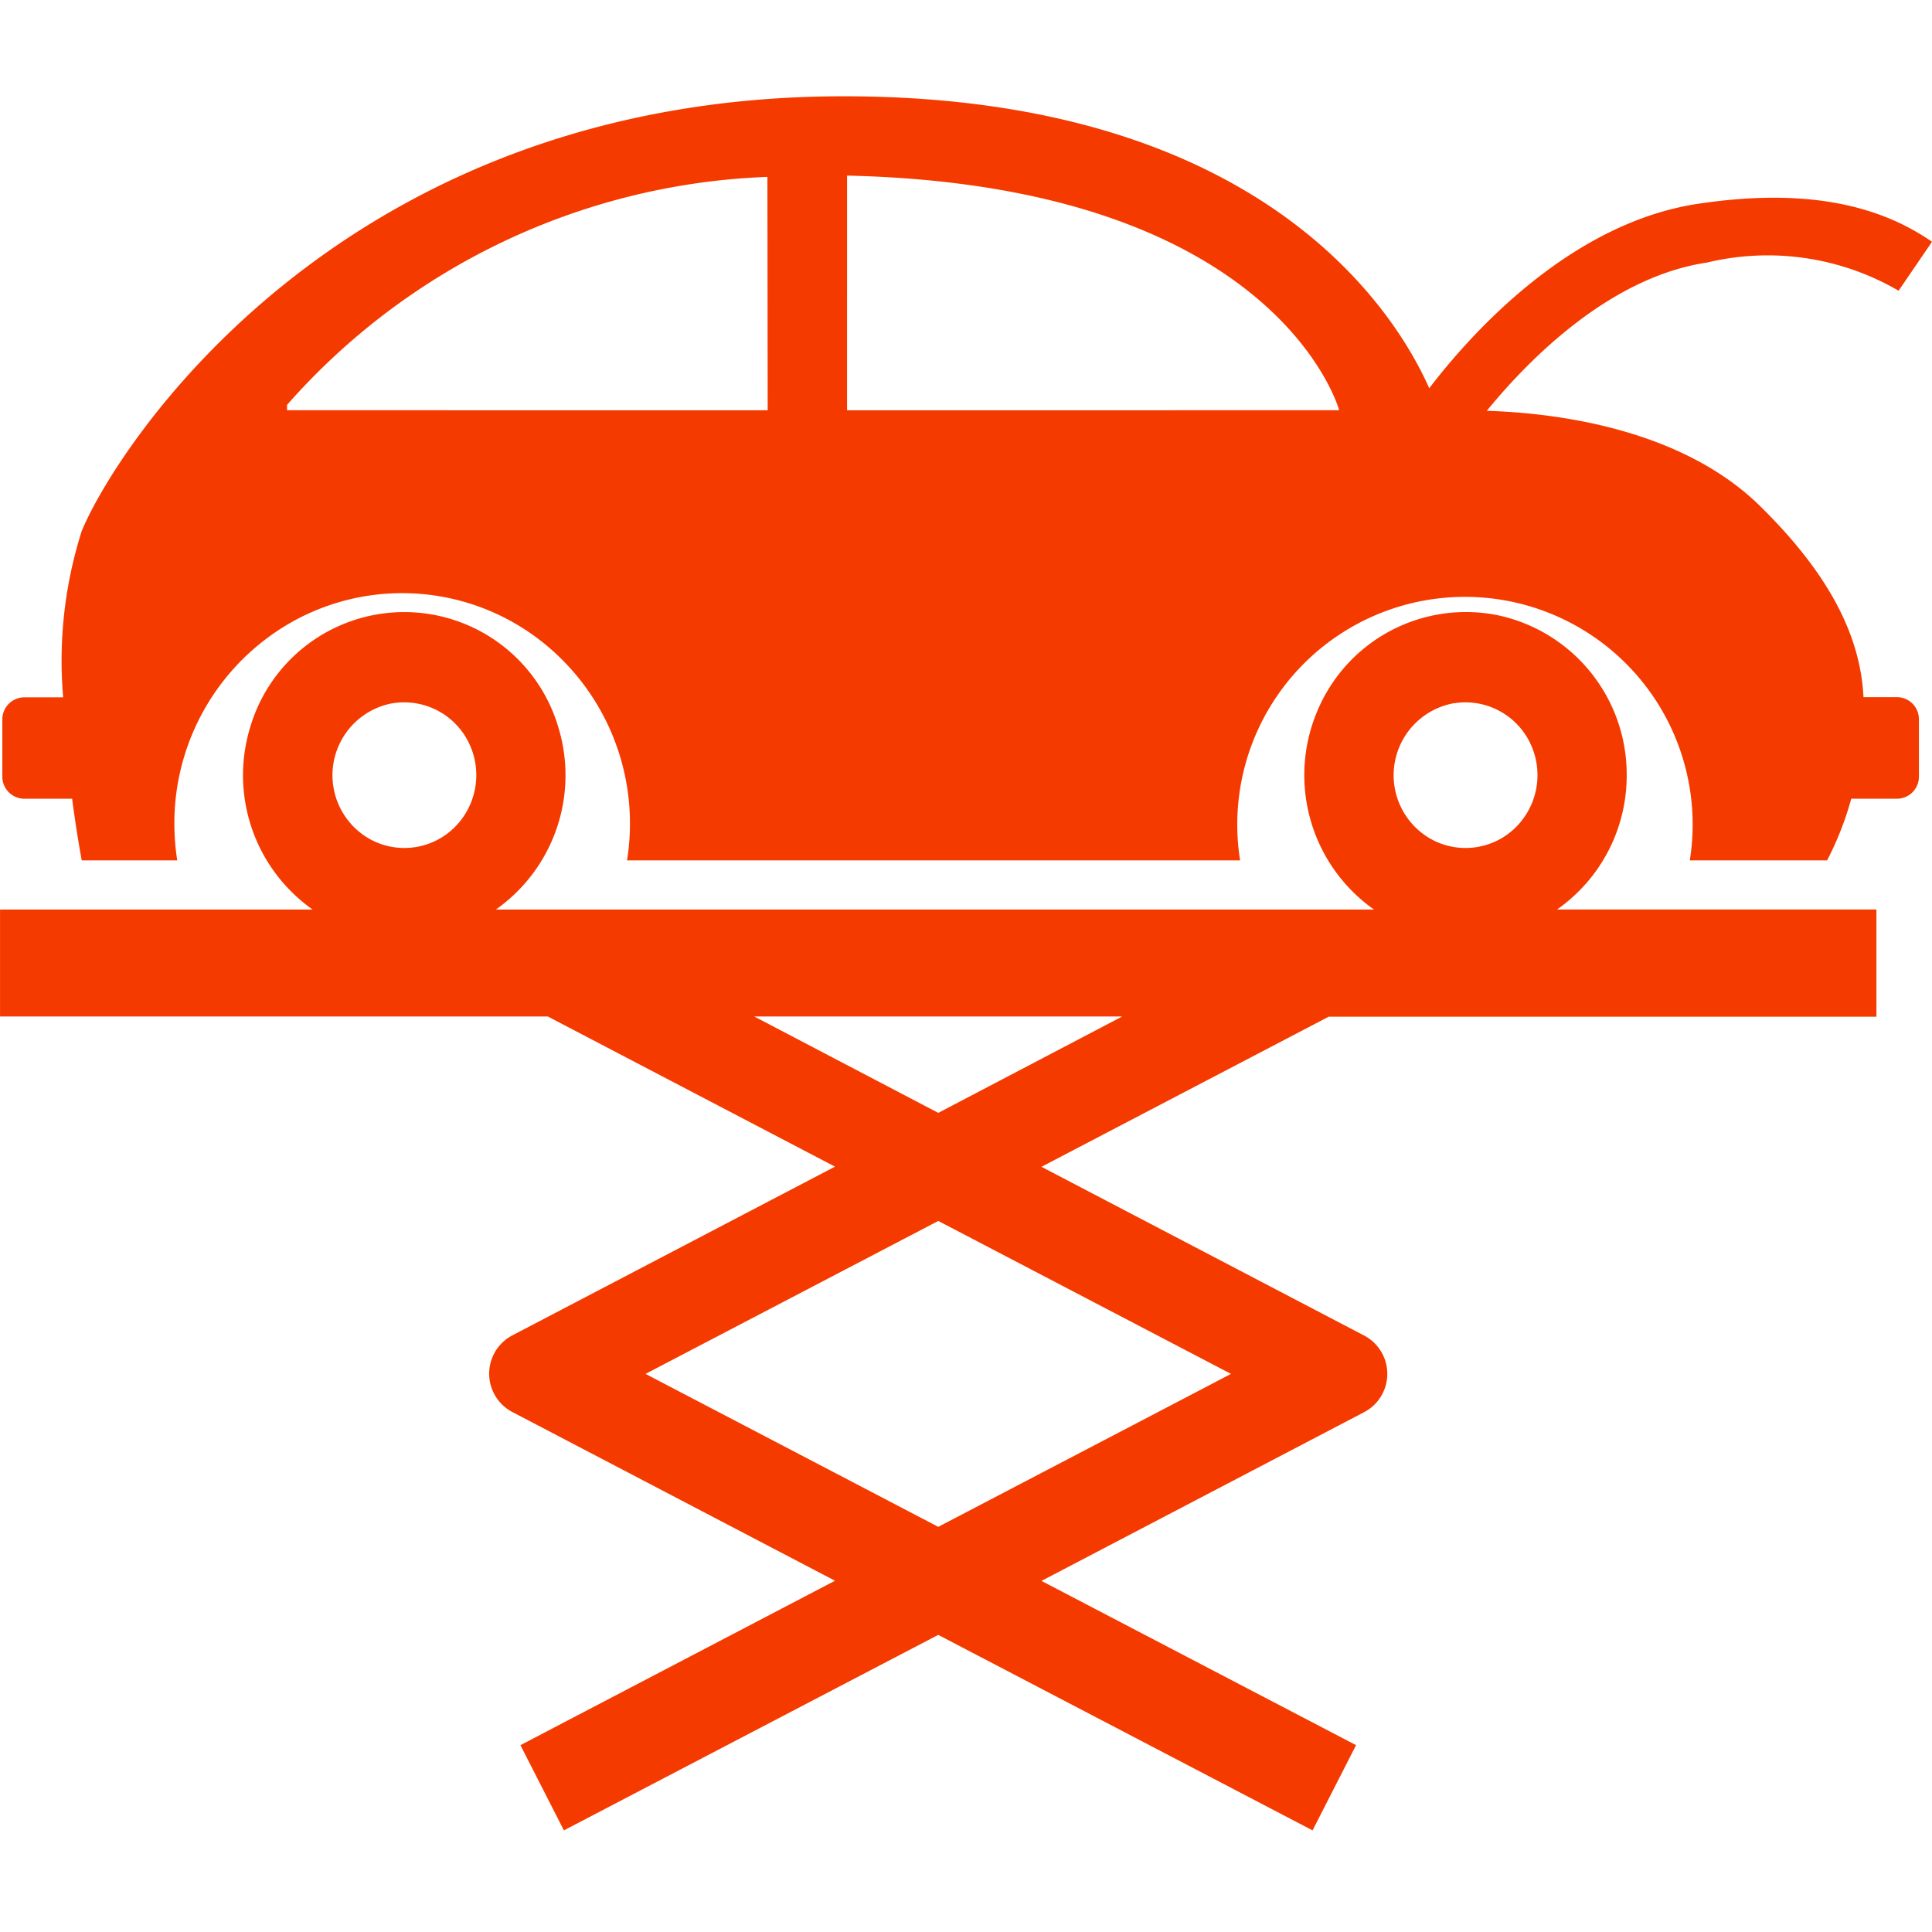
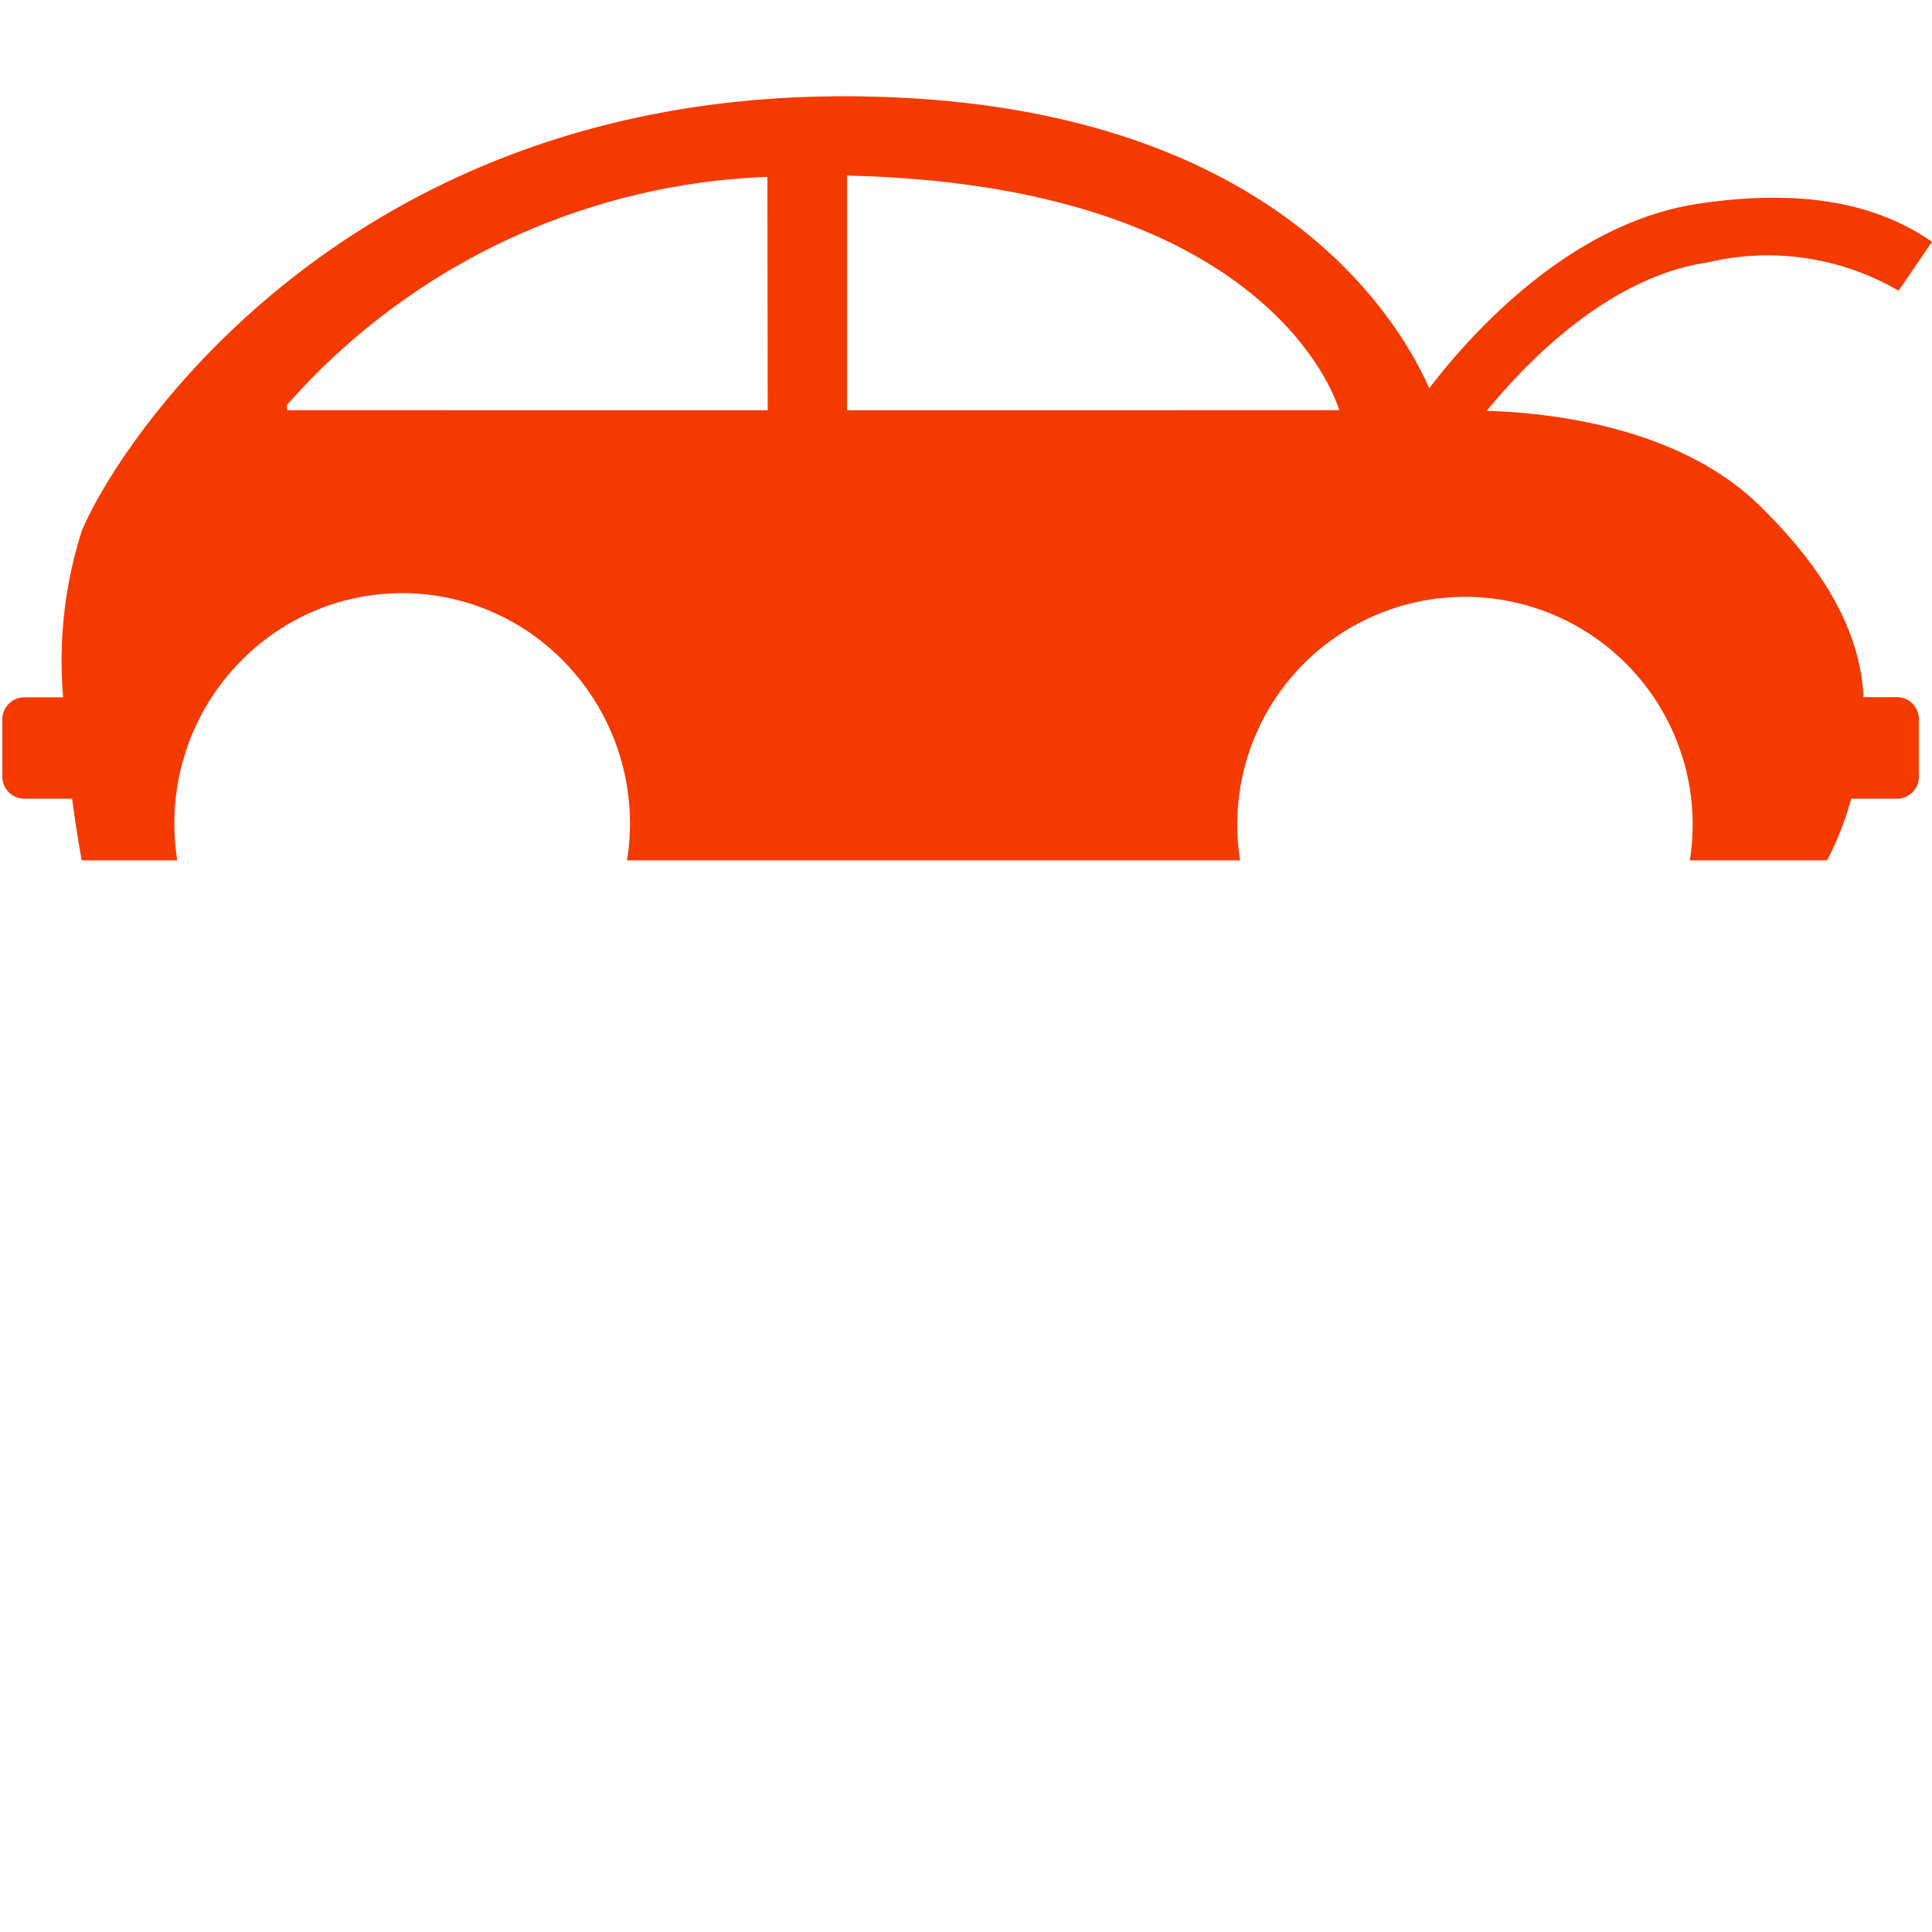
<svg xmlns="http://www.w3.org/2000/svg" id="グループ_1529" data-name="グループ 1529" width="48" height="48" viewBox="0 0 48 48">
  <rect id="長方形_50" data-name="長方形 50" width="47.195" height="48" transform="translate(0.189)" fill="none" />
  <g id="グループ_1373" data-name="グループ 1373" transform="translate(0 2.391)">
-     <path id="パス_2223" data-name="パス 2223" d="M305.64,55.707a4.044,4.044,0,0,0-3.2-3.975,4,4,0,0,0-4.488,2.383,4.085,4.085,0,0,0,1.409,4.928H277.545a4.081,4.081,0,0,0,1.547-4.543,3.991,3.991,0,0,0-7.647,0,4.082,4.082,0,0,0,1.547,4.543h-7.766V61.7h13.608l7.136,3.731-8.02,4.194a1.075,1.075,0,0,0,0,1.9l8.02,4.194-7.815,4.085,1.08,2.117,9.3-4.857,9.3,4.857,1.081-2.117L291.1,75.723l8.02-4.194a1.075,1.075,0,0,0,0-1.9l-8.02-4.194,7.137-3.73h13.607V59.042H303.91A4.062,4.062,0,0,0,305.64,55.707Zm-4.288-1.789a1.784,1.784,0,0,1,1.877.965,1.829,1.829,0,0,1-.328,2.1,1.773,1.773,0,0,1-2.079.333,1.818,1.818,0,0,1,.531-3.4Zm-26.365,0a1.784,1.784,0,0,1,1.877.965,1.828,1.828,0,0,1-.328,2.1,1.773,1.773,0,0,1-2.079.333,1.818,1.818,0,0,1,.533-3.4ZM295.809,70.58l-7.273,3.8-7.273-3.8,7.273-3.8Zm-7.273-6.485L283.963,61.7h9.143Z" transform="translate(-265.225 -38.837)" fill="#f53a00" />
    <path id="パス_2224" data-name="パス 2224" d="M312.391,40.314h-.824c-.076-1.544-.87-3.076-2.565-4.744-1.968-1.936-5.087-2.317-6.794-2.371,1.032-1.263,3.051-3.322,5.471-3.683a6.461,6.461,0,0,1,4.76.7L313.269,29c-1.44-1-3.336-1.313-5.8-.946-3.191.474-5.655,3.23-6.691,4.585-.8-1.807-4.073-7.254-14.55-7.254-12.561,0-18.1,8.787-18.928,10.8a10.624,10.624,0,0,0-.462,4.133h-.967a.548.548,0,0,0-.544.551v1.417a.548.548,0,0,0,.544.551h1.19c.12.917.239,1.532.239,1.532h2.373a5.629,5.629,0,0,1-.066-.663,5.74,5.74,0,0,1,2.944-5.277,5.6,5.6,0,0,1,5.978.353,5.757,5.757,0,0,1,2.318,5.587h15.232a5.657,5.657,0,1,1,11.173,0h3.411a7.834,7.834,0,0,0,.6-1.532H312.4a.547.547,0,0,0,.544-.551V40.865a.554.554,0,0,0-.161-.392A.541.541,0,0,0,312.391,40.314Zm-28.049-7.129H272.4v-.132a16.717,16.717,0,0,1,11.935-5.665Zm1.972,0V27.356c10.719.241,12.226,5.829,12.226,5.829Z" transform="translate(-265.269 -25.384)" fill="#f53a00" />
  </g>
</svg>